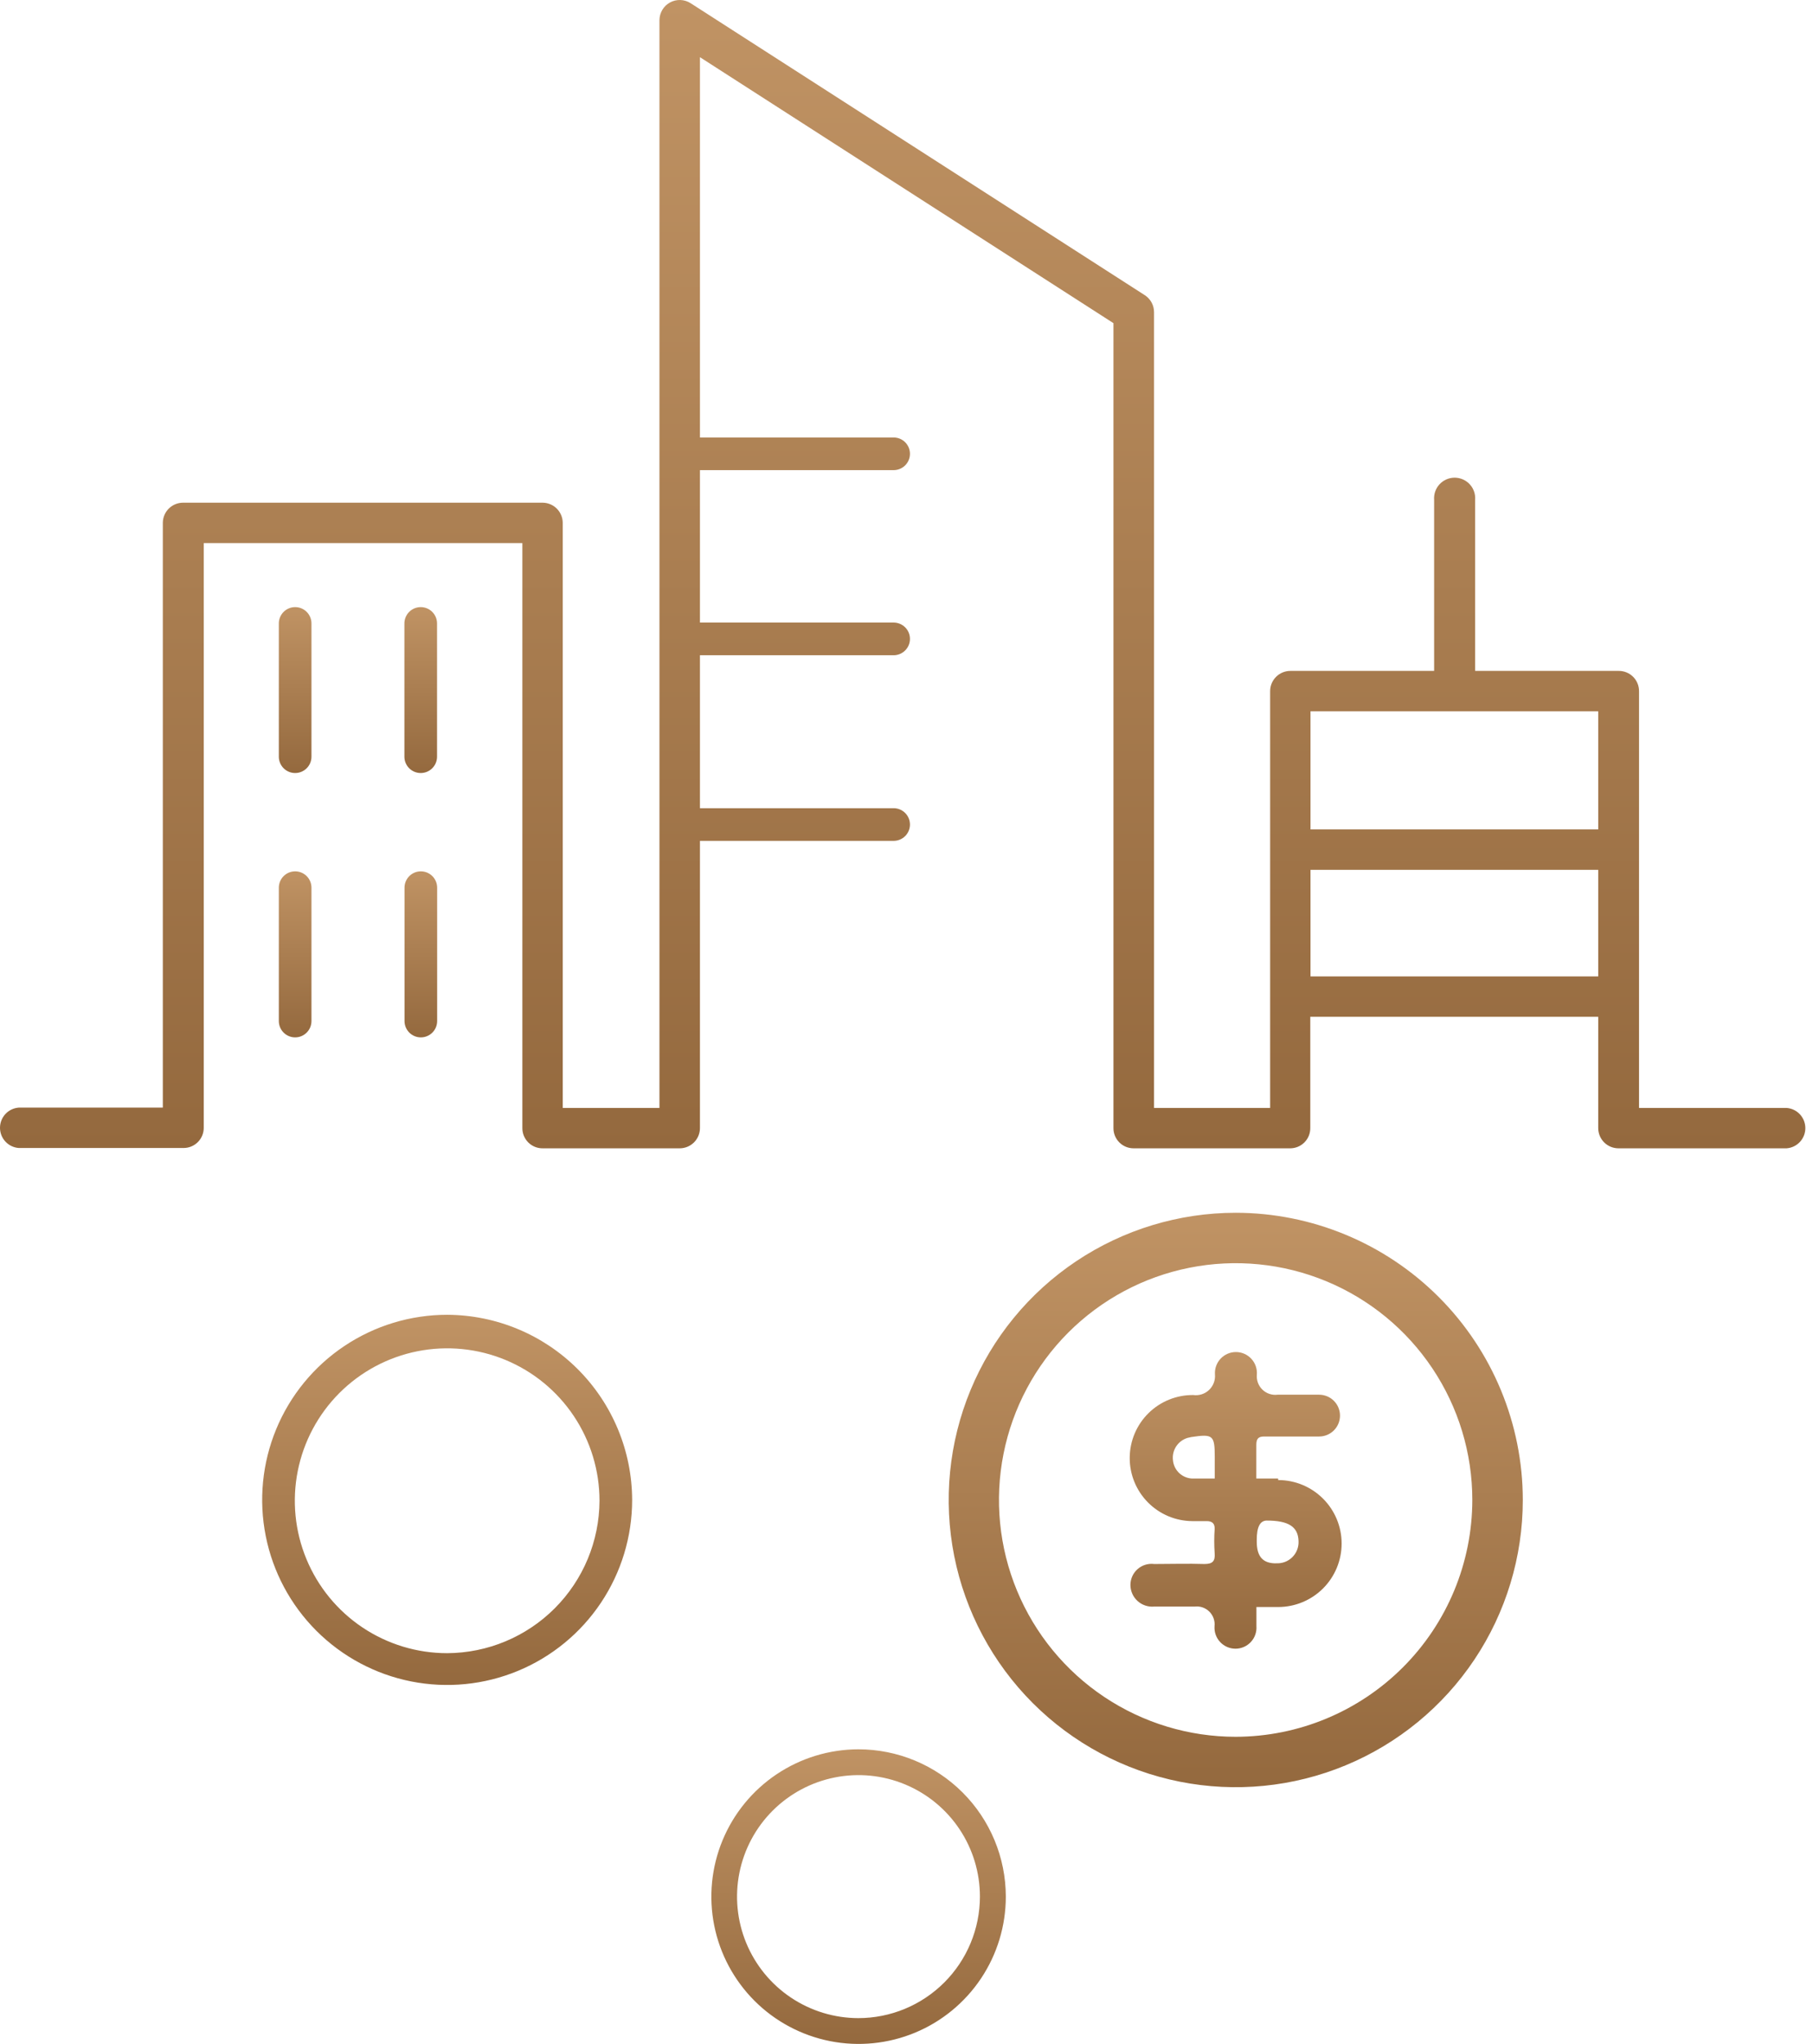
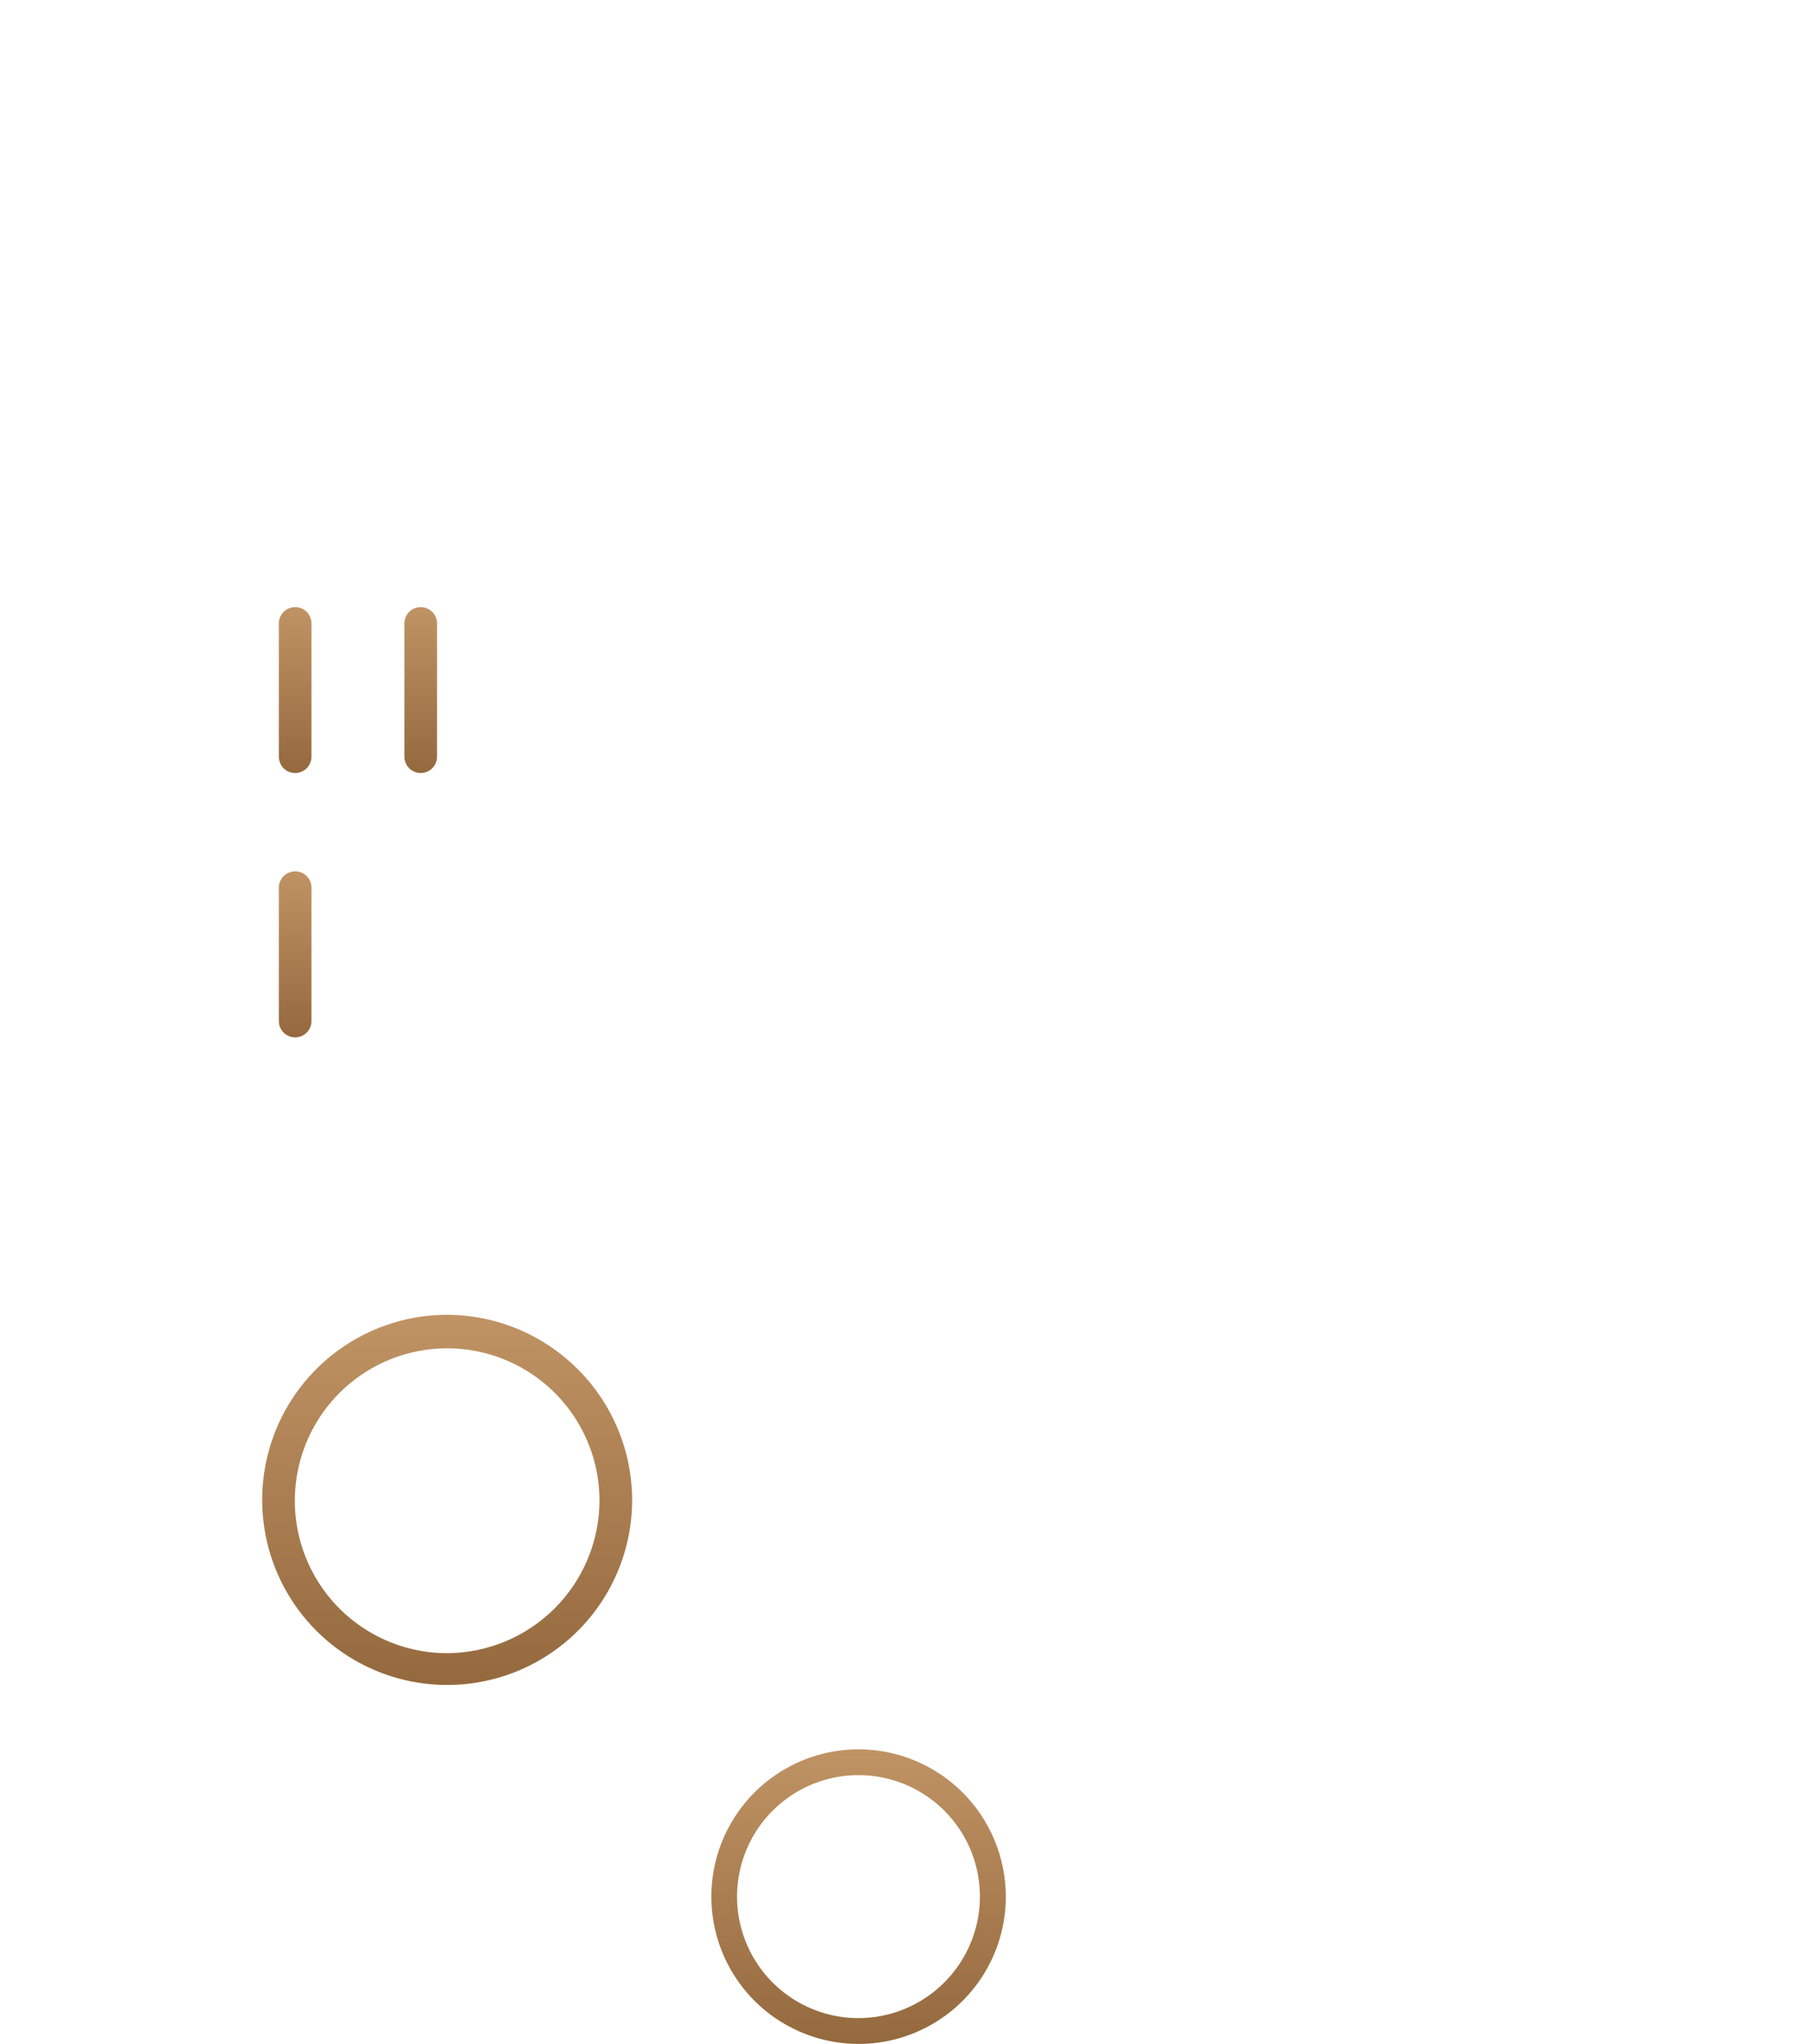
<svg xmlns="http://www.w3.org/2000/svg" width="142" height="160" viewBox="0 0 142 160" fill="none">
-   <path d="M139.965 86.73H128.374V54.104C128.375 53.896 128.335 53.691 128.256 53.498C128.177 53.306 128.061 53.131 127.915 52.984C127.768 52.837 127.594 52.72 127.402 52.64C127.21 52.56 127.005 52.519 126.797 52.519H115.538V39.121C115.554 38.9 115.525 38.678 115.451 38.47C115.378 38.261 115.262 38.069 115.111 37.907C114.961 37.745 114.778 37.616 114.575 37.527C114.372 37.439 114.153 37.393 113.932 37.393C113.71 37.393 113.491 37.439 113.288 37.527C113.085 37.616 112.903 37.745 112.752 37.907C112.601 38.069 112.486 38.261 112.412 38.47C112.339 38.678 112.309 38.9 112.325 39.121V52.519H101.067C100.646 52.519 100.243 52.686 99.946 52.983C99.648 53.281 99.481 53.684 99.481 54.104V86.73H90.388V24.436C90.388 24.172 90.322 23.911 90.195 23.679C90.069 23.447 89.886 23.25 89.663 23.107L54.089 0.249C53.85 0.096 53.574 0.011 53.291 0.001C53.007 -0.009 52.726 0.058 52.477 0.194C52.228 0.329 52.02 0.529 51.875 0.773C51.73 1.017 51.653 1.295 51.651 1.578V86.73H44.075V40.911C44.068 40.498 43.9 40.104 43.607 39.812C43.315 39.521 42.919 39.356 42.506 39.351H14.381C14.171 39.346 13.963 39.382 13.767 39.457C13.572 39.533 13.393 39.646 13.242 39.791C13.09 39.936 12.969 40.11 12.885 40.302C12.801 40.494 12.757 40.701 12.753 40.911V86.704H1.469C1.07 86.733 0.696 86.913 0.424 87.206C0.151 87.499 0 87.885 0 88.285C0 88.685 0.151 89.071 0.424 89.364C0.696 89.657 1.07 89.837 1.469 89.866H14.381C14.589 89.866 14.795 89.825 14.986 89.745C15.178 89.665 15.352 89.548 15.499 89.401C15.646 89.254 15.761 89.079 15.84 88.887C15.919 88.694 15.959 88.488 15.958 88.281V42.513H40.913V88.306C40.911 88.515 40.952 88.723 41.032 88.916C41.112 89.11 41.229 89.285 41.377 89.433C41.526 89.58 41.702 89.697 41.896 89.776C42.09 89.854 42.297 89.894 42.506 89.891H53.237C53.657 89.891 54.06 89.724 54.358 89.427C54.655 89.13 54.822 88.727 54.822 88.306V65.823H69.992C70.332 65.823 70.657 65.688 70.896 65.449C71.136 65.209 71.271 64.884 71.271 64.545C71.271 64.206 71.136 63.88 70.896 63.641C70.657 63.401 70.332 63.266 69.992 63.266H54.822V51.292H69.992C70.332 51.292 70.657 51.157 70.896 50.917C71.136 50.678 71.271 50.352 71.271 50.013C71.271 49.674 71.136 49.349 70.896 49.109C70.657 48.87 70.332 48.735 69.992 48.735H54.822V36.803H69.992C70.332 36.803 70.657 36.668 70.896 36.428C71.136 36.189 71.271 35.864 71.271 35.525C71.271 35.185 71.136 34.86 70.896 34.62C70.657 34.381 70.332 34.246 69.992 34.246H54.822V4.476L87.209 25.297V88.306C87.207 88.514 87.247 88.72 87.326 88.912C87.405 89.105 87.521 89.279 87.667 89.427C87.814 89.574 87.988 89.691 88.18 89.771C88.372 89.85 88.577 89.891 88.785 89.891H101.05C101.257 89.891 101.463 89.85 101.655 89.771C101.847 89.691 102.021 89.574 102.167 89.427C102.314 89.279 102.43 89.105 102.509 88.912C102.587 88.72 102.627 88.514 102.626 88.306V79.596H125.178V88.306C125.178 88.727 125.345 89.13 125.642 89.427C125.939 89.724 126.342 89.891 126.763 89.891H139.931C140.33 89.862 140.703 89.683 140.976 89.39C141.248 89.096 141.4 88.711 141.4 88.311C141.4 87.91 141.248 87.525 140.976 87.231C140.703 86.938 140.33 86.759 139.931 86.73H139.965ZM125.178 55.681V64.928H102.643V55.681H125.178ZM102.643 76.434V68.09H125.178V76.434H102.643Z" fill="url(#paint0_linear_450_335)" />
  <path d="M23.117 60.513C23.456 60.513 23.781 60.379 24.021 60.139C24.261 59.899 24.395 59.574 24.395 59.235V48.803C24.395 48.464 24.261 48.139 24.021 47.899C23.781 47.659 23.456 47.525 23.117 47.525C22.778 47.525 22.453 47.659 22.213 47.899C21.973 48.139 21.839 48.464 21.839 48.803V59.243C21.841 59.581 21.977 59.904 22.216 60.142C22.456 60.38 22.779 60.513 23.117 60.513Z" fill="url(#paint1_linear_450_335)" />
  <path d="M32.952 60.513C33.291 60.513 33.617 60.379 33.856 60.139C34.096 59.899 34.231 59.574 34.231 59.235V48.803C34.231 48.464 34.096 48.139 33.856 47.899C33.617 47.659 33.291 47.525 32.952 47.525C32.613 47.525 32.288 47.659 32.048 47.899C31.809 48.139 31.674 48.464 31.674 48.803V59.243C31.676 59.581 31.812 59.904 32.051 60.142C32.291 60.38 32.615 60.513 32.952 60.513Z" fill="url(#paint2_linear_450_335)" />
  <path d="M21.839 79.928C21.839 80.267 21.973 80.593 22.213 80.832C22.453 81.072 22.778 81.207 23.117 81.207C23.456 81.207 23.781 81.072 24.021 80.832C24.261 80.593 24.395 80.267 24.395 79.928V69.488C24.395 69.149 24.261 68.824 24.021 68.584C23.781 68.344 23.456 68.209 23.117 68.209C22.778 68.209 22.453 68.344 22.213 68.584C21.973 68.824 21.839 69.149 21.839 69.488V79.928Z" fill="url(#paint3_linear_450_335)" />
-   <path d="M31.683 79.928C31.683 80.267 31.817 80.593 32.057 80.832C32.297 81.072 32.622 81.207 32.961 81.207C33.3 81.207 33.625 81.072 33.865 80.832C34.105 80.593 34.239 80.267 34.239 79.928V69.488C34.239 69.149 34.105 68.824 33.865 68.584C33.625 68.344 33.3 68.209 32.961 68.209C32.622 68.209 32.297 68.344 32.057 68.584C31.817 68.824 31.683 69.149 31.683 69.488V79.928Z" fill="url(#paint4_linear_450_335)" />
  <path d="M35.023 102.923C32.158 102.923 29.357 103.773 26.974 105.365C24.591 106.957 22.734 109.219 21.637 111.867C20.541 114.514 20.254 117.428 20.813 120.238C21.372 123.049 22.752 125.63 24.778 127.657C26.805 129.683 29.386 131.063 32.197 131.622C35.007 132.181 37.92 131.894 40.568 130.797C43.215 129.701 45.478 127.844 47.07 125.461C48.662 123.078 49.512 120.277 49.512 117.412C49.499 113.573 47.968 109.896 45.254 107.181C42.539 104.467 38.862 102.936 35.023 102.923ZM35.023 129.412C32.663 129.412 30.357 128.712 28.394 127.401C26.432 126.09 24.903 124.226 24 122.046C23.097 119.866 22.86 117.467 23.321 115.152C23.781 112.837 24.918 110.711 26.586 109.043C28.255 107.374 30.381 106.238 32.696 105.777C35.01 105.317 37.409 105.553 39.59 106.456C41.77 107.359 43.633 108.889 44.944 110.851C46.255 112.813 46.955 115.12 46.955 117.48C46.942 120.64 45.68 123.667 43.446 125.902C41.211 128.137 38.184 129.398 35.023 129.412Z" fill="url(#paint5_linear_450_335)" />
-   <path d="M96.788 94.937C92.341 94.937 87.995 96.256 84.297 98.726C80.6 101.197 77.718 104.708 76.016 108.816C74.315 112.924 73.87 117.445 74.737 121.806C75.605 126.168 77.746 130.174 80.89 133.318C84.035 136.462 88.041 138.604 92.402 139.471C96.763 140.339 101.284 139.894 105.392 138.192C109.5 136.49 113.012 133.608 115.482 129.911C117.953 126.214 119.271 121.867 119.271 117.42C119.267 111.459 116.897 105.743 112.681 101.527C108.466 97.312 102.75 94.942 96.788 94.937ZM96.788 135.957C93.122 135.959 89.537 134.873 86.487 132.837C83.438 130.801 81.061 127.907 79.656 124.52C78.252 121.133 77.883 117.405 78.598 113.809C79.312 110.213 81.077 106.909 83.669 104.315C86.261 101.722 89.564 99.956 93.16 99.24C96.756 98.524 100.484 98.891 103.872 100.293C107.259 101.696 110.155 104.072 112.192 107.121C114.229 110.169 115.317 113.753 115.317 117.42C115.31 122.333 113.356 127.043 109.883 130.517C106.41 133.992 101.701 135.948 96.788 135.957Z" fill="url(#paint6_linear_450_335)" />
  <path d="M67.223 136.937C64.943 136.942 62.716 137.623 60.823 138.893C58.93 140.163 57.456 141.966 56.587 144.074C55.718 146.181 55.494 148.499 55.941 150.734C56.389 152.969 57.49 155.021 59.103 156.632C60.717 158.242 62.772 159.337 65.008 159.78C67.244 160.223 69.561 159.993 71.667 159.12C73.772 158.246 75.572 156.768 76.838 154.872C78.104 152.977 78.779 150.748 78.779 148.469C78.775 145.407 77.555 142.473 75.388 140.311C73.221 138.148 70.284 136.935 67.223 136.937ZM67.223 157.98C65.342 157.977 63.505 157.416 61.943 156.369C60.381 155.322 59.165 153.835 58.447 152.097C57.73 150.358 57.544 148.447 57.913 146.603C58.282 144.759 59.189 143.066 60.52 141.737C61.851 140.409 63.546 139.504 65.39 139.139C67.235 138.773 69.146 138.962 70.883 139.683C72.62 140.403 74.105 141.622 75.149 143.186C76.194 144.75 76.751 146.588 76.751 148.469C76.746 150.993 75.741 153.412 73.954 155.195C72.168 156.979 69.747 157.98 67.223 157.98Z" fill="url(#paint7_linear_450_335)" />
-   <path d="M100.104 115.741C99.584 115.741 99.055 115.741 98.399 115.741C98.399 114.804 98.399 113.951 98.399 113.108C98.399 112.605 98.569 112.443 99.055 112.451C100.461 112.451 101.876 112.451 103.317 112.451C103.751 112.451 104.167 112.279 104.474 111.972C104.781 111.665 104.953 111.249 104.953 110.815C104.953 110.381 104.781 109.965 104.474 109.658C104.167 109.351 103.751 109.179 103.317 109.179C102.234 109.179 101.143 109.179 100.061 109.179C99.846 109.205 99.627 109.183 99.421 109.114C99.216 109.044 99.028 108.93 98.873 108.779C98.718 108.627 98.598 108.443 98.523 108.239C98.449 108.036 98.421 107.818 98.442 107.602C98.458 107.376 98.427 107.15 98.352 106.937C98.277 106.724 98.159 106.528 98.005 106.363C97.851 106.198 97.665 106.066 97.458 105.975C97.251 105.885 97.027 105.839 96.801 105.839C96.575 105.839 96.351 105.885 96.144 105.975C95.937 106.066 95.751 106.198 95.597 106.363C95.443 106.528 95.325 106.724 95.249 106.937C95.174 107.15 95.144 107.376 95.16 107.602C95.178 107.826 95.145 108.051 95.064 108.26C94.983 108.469 94.856 108.658 94.692 108.812C94.529 108.965 94.333 109.081 94.119 109.148C93.905 109.216 93.678 109.235 93.456 109.204C92.147 109.194 90.888 109.704 89.955 110.622C89.022 111.541 88.493 112.792 88.483 114.1C88.472 115.409 88.983 116.668 89.901 117.601C90.819 118.534 92.07 119.063 93.379 119.074C93.754 119.074 94.138 119.074 94.513 119.074C94.888 119.074 95.16 119.218 95.135 119.696C95.092 120.323 95.092 120.952 95.135 121.579C95.186 122.201 94.981 122.431 94.342 122.431C93.03 122.389 91.717 122.431 90.405 122.431C90.172 122.401 89.936 122.421 89.712 122.489C89.488 122.556 89.281 122.671 89.105 122.825C88.928 122.979 88.787 123.169 88.689 123.381C88.591 123.594 88.54 123.825 88.538 124.059C88.537 124.296 88.586 124.53 88.68 124.747C88.775 124.964 88.913 125.159 89.087 125.319C89.261 125.479 89.467 125.602 89.691 125.678C89.915 125.755 90.152 125.784 90.388 125.764C91.444 125.764 92.501 125.764 93.567 125.764C93.775 125.738 93.987 125.76 94.186 125.828C94.385 125.896 94.566 126.007 94.716 126.155C94.866 126.302 94.981 126.482 95.052 126.68C95.123 126.878 95.148 127.089 95.126 127.298C95.11 127.523 95.14 127.75 95.215 127.963C95.29 128.176 95.409 128.371 95.563 128.537C95.717 128.702 95.903 128.834 96.11 128.924C96.317 129.015 96.541 129.061 96.767 129.061C96.993 129.061 97.216 129.015 97.424 128.924C97.631 128.834 97.817 128.702 97.971 128.537C98.125 128.371 98.243 128.176 98.318 127.963C98.393 127.75 98.424 127.523 98.407 127.298C98.407 126.829 98.407 126.361 98.407 125.798H100.112C101.43 125.798 102.694 125.274 103.626 124.343C104.557 123.411 105.081 122.147 105.081 120.829C105.081 119.511 104.557 118.248 103.626 117.316C102.694 116.384 101.43 115.86 100.112 115.86L100.104 115.741ZM95.143 115.741C94.478 115.741 93.924 115.741 93.379 115.741C92.998 115.726 92.635 115.574 92.358 115.312C92.081 115.051 91.907 114.697 91.871 114.318C91.822 113.938 91.909 113.554 92.116 113.233C92.324 112.911 92.638 112.674 93.004 112.562L93.302 112.494C95.007 112.238 95.143 112.349 95.143 114.054V115.741ZM99.933 122.38C98.927 122.38 98.433 121.869 98.433 120.676V120.531C98.433 119.542 98.689 119.039 99.209 119.031C100.913 119.031 101.672 119.508 101.706 120.633C101.719 120.868 101.681 121.102 101.596 121.321C101.511 121.54 101.38 121.739 101.213 121.903C101.045 122.068 100.844 122.195 100.623 122.276C100.403 122.356 100.167 122.389 99.933 122.372V122.38Z" fill="url(#paint8_linear_450_335)" />
  <defs>
    <linearGradient id="paint0_linear_450_335" x1="70.7" y1="0" x2="70.7" y2="89.891" gradientUnits="userSpaceOnUse">
      <stop stop-color="#C09364" />
      <stop offset="1" stop-color="#94693E" />
    </linearGradient>
    <linearGradient id="paint1_linear_450_335" x1="23.117" y1="47.525" x2="23.117" y2="60.513" gradientUnits="userSpaceOnUse">
      <stop stop-color="#C09364" />
      <stop offset="1" stop-color="#94693E" />
    </linearGradient>
    <linearGradient id="paint2_linear_450_335" x1="32.952" y1="47.525" x2="32.952" y2="60.513" gradientUnits="userSpaceOnUse">
      <stop stop-color="#C09364" />
      <stop offset="1" stop-color="#94693E" />
    </linearGradient>
    <linearGradient id="paint3_linear_450_335" x1="23.117" y1="68.209" x2="23.117" y2="81.207" gradientUnits="userSpaceOnUse">
      <stop stop-color="#C09364" />
      <stop offset="1" stop-color="#94693E" />
    </linearGradient>
    <linearGradient id="paint4_linear_450_335" x1="32.961" y1="68.209" x2="32.961" y2="81.207" gradientUnits="userSpaceOnUse">
      <stop stop-color="#C09364" />
      <stop offset="1" stop-color="#94693E" />
    </linearGradient>
    <linearGradient id="paint5_linear_450_335" x1="35.023" y1="102.923" x2="35.023" y2="131.9" gradientUnits="userSpaceOnUse">
      <stop stop-color="#C09364" />
      <stop offset="1" stop-color="#94693E" />
    </linearGradient>
    <linearGradient id="paint6_linear_450_335" x1="96.788" y1="94.937" x2="96.788" y2="139.903" gradientUnits="userSpaceOnUse">
      <stop stop-color="#C09364" />
      <stop offset="1" stop-color="#94693E" />
    </linearGradient>
    <linearGradient id="paint7_linear_450_335" x1="67.248" y1="136.937" x2="67.248" y2="160" gradientUnits="userSpaceOnUse">
      <stop stop-color="#C09364" />
      <stop offset="1" stop-color="#94693E" />
    </linearGradient>
    <linearGradient id="paint8_linear_450_335" x1="96.782" y1="105.839" x2="96.782" y2="129.061" gradientUnits="userSpaceOnUse">
      <stop stop-color="#C09364" />
      <stop offset="1" stop-color="#94693E" />
    </linearGradient>
  </defs>
</svg>